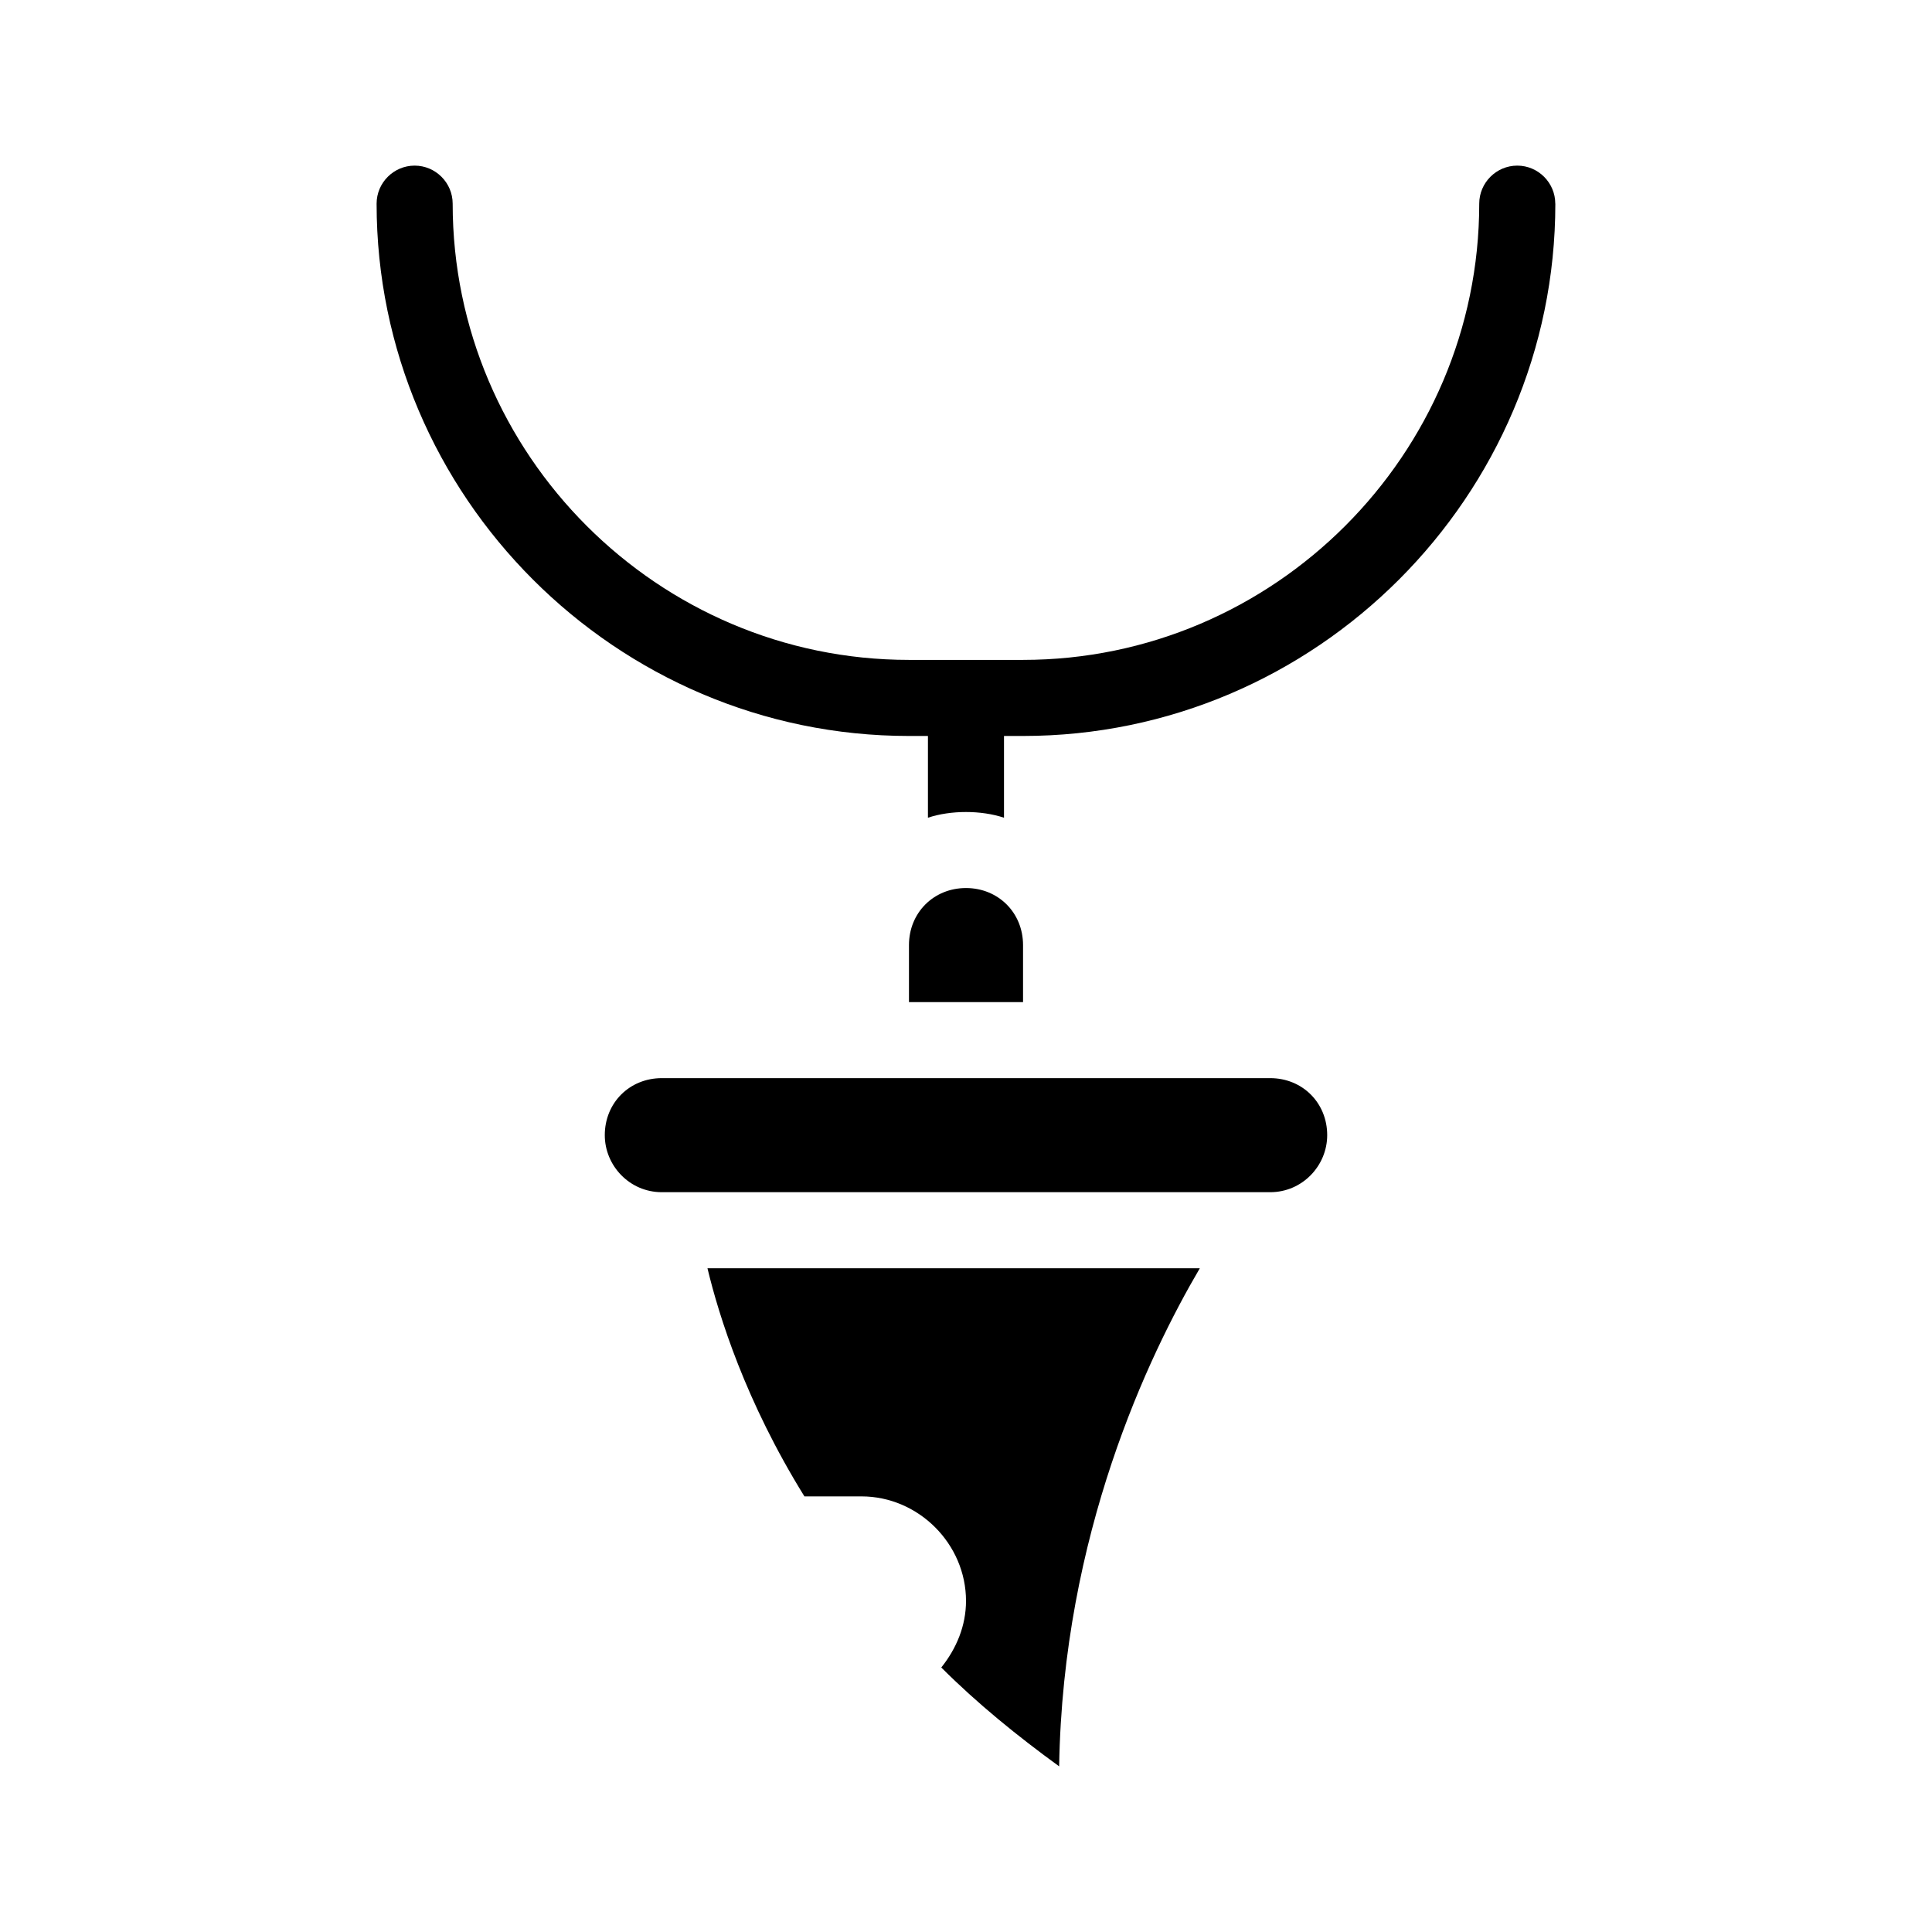
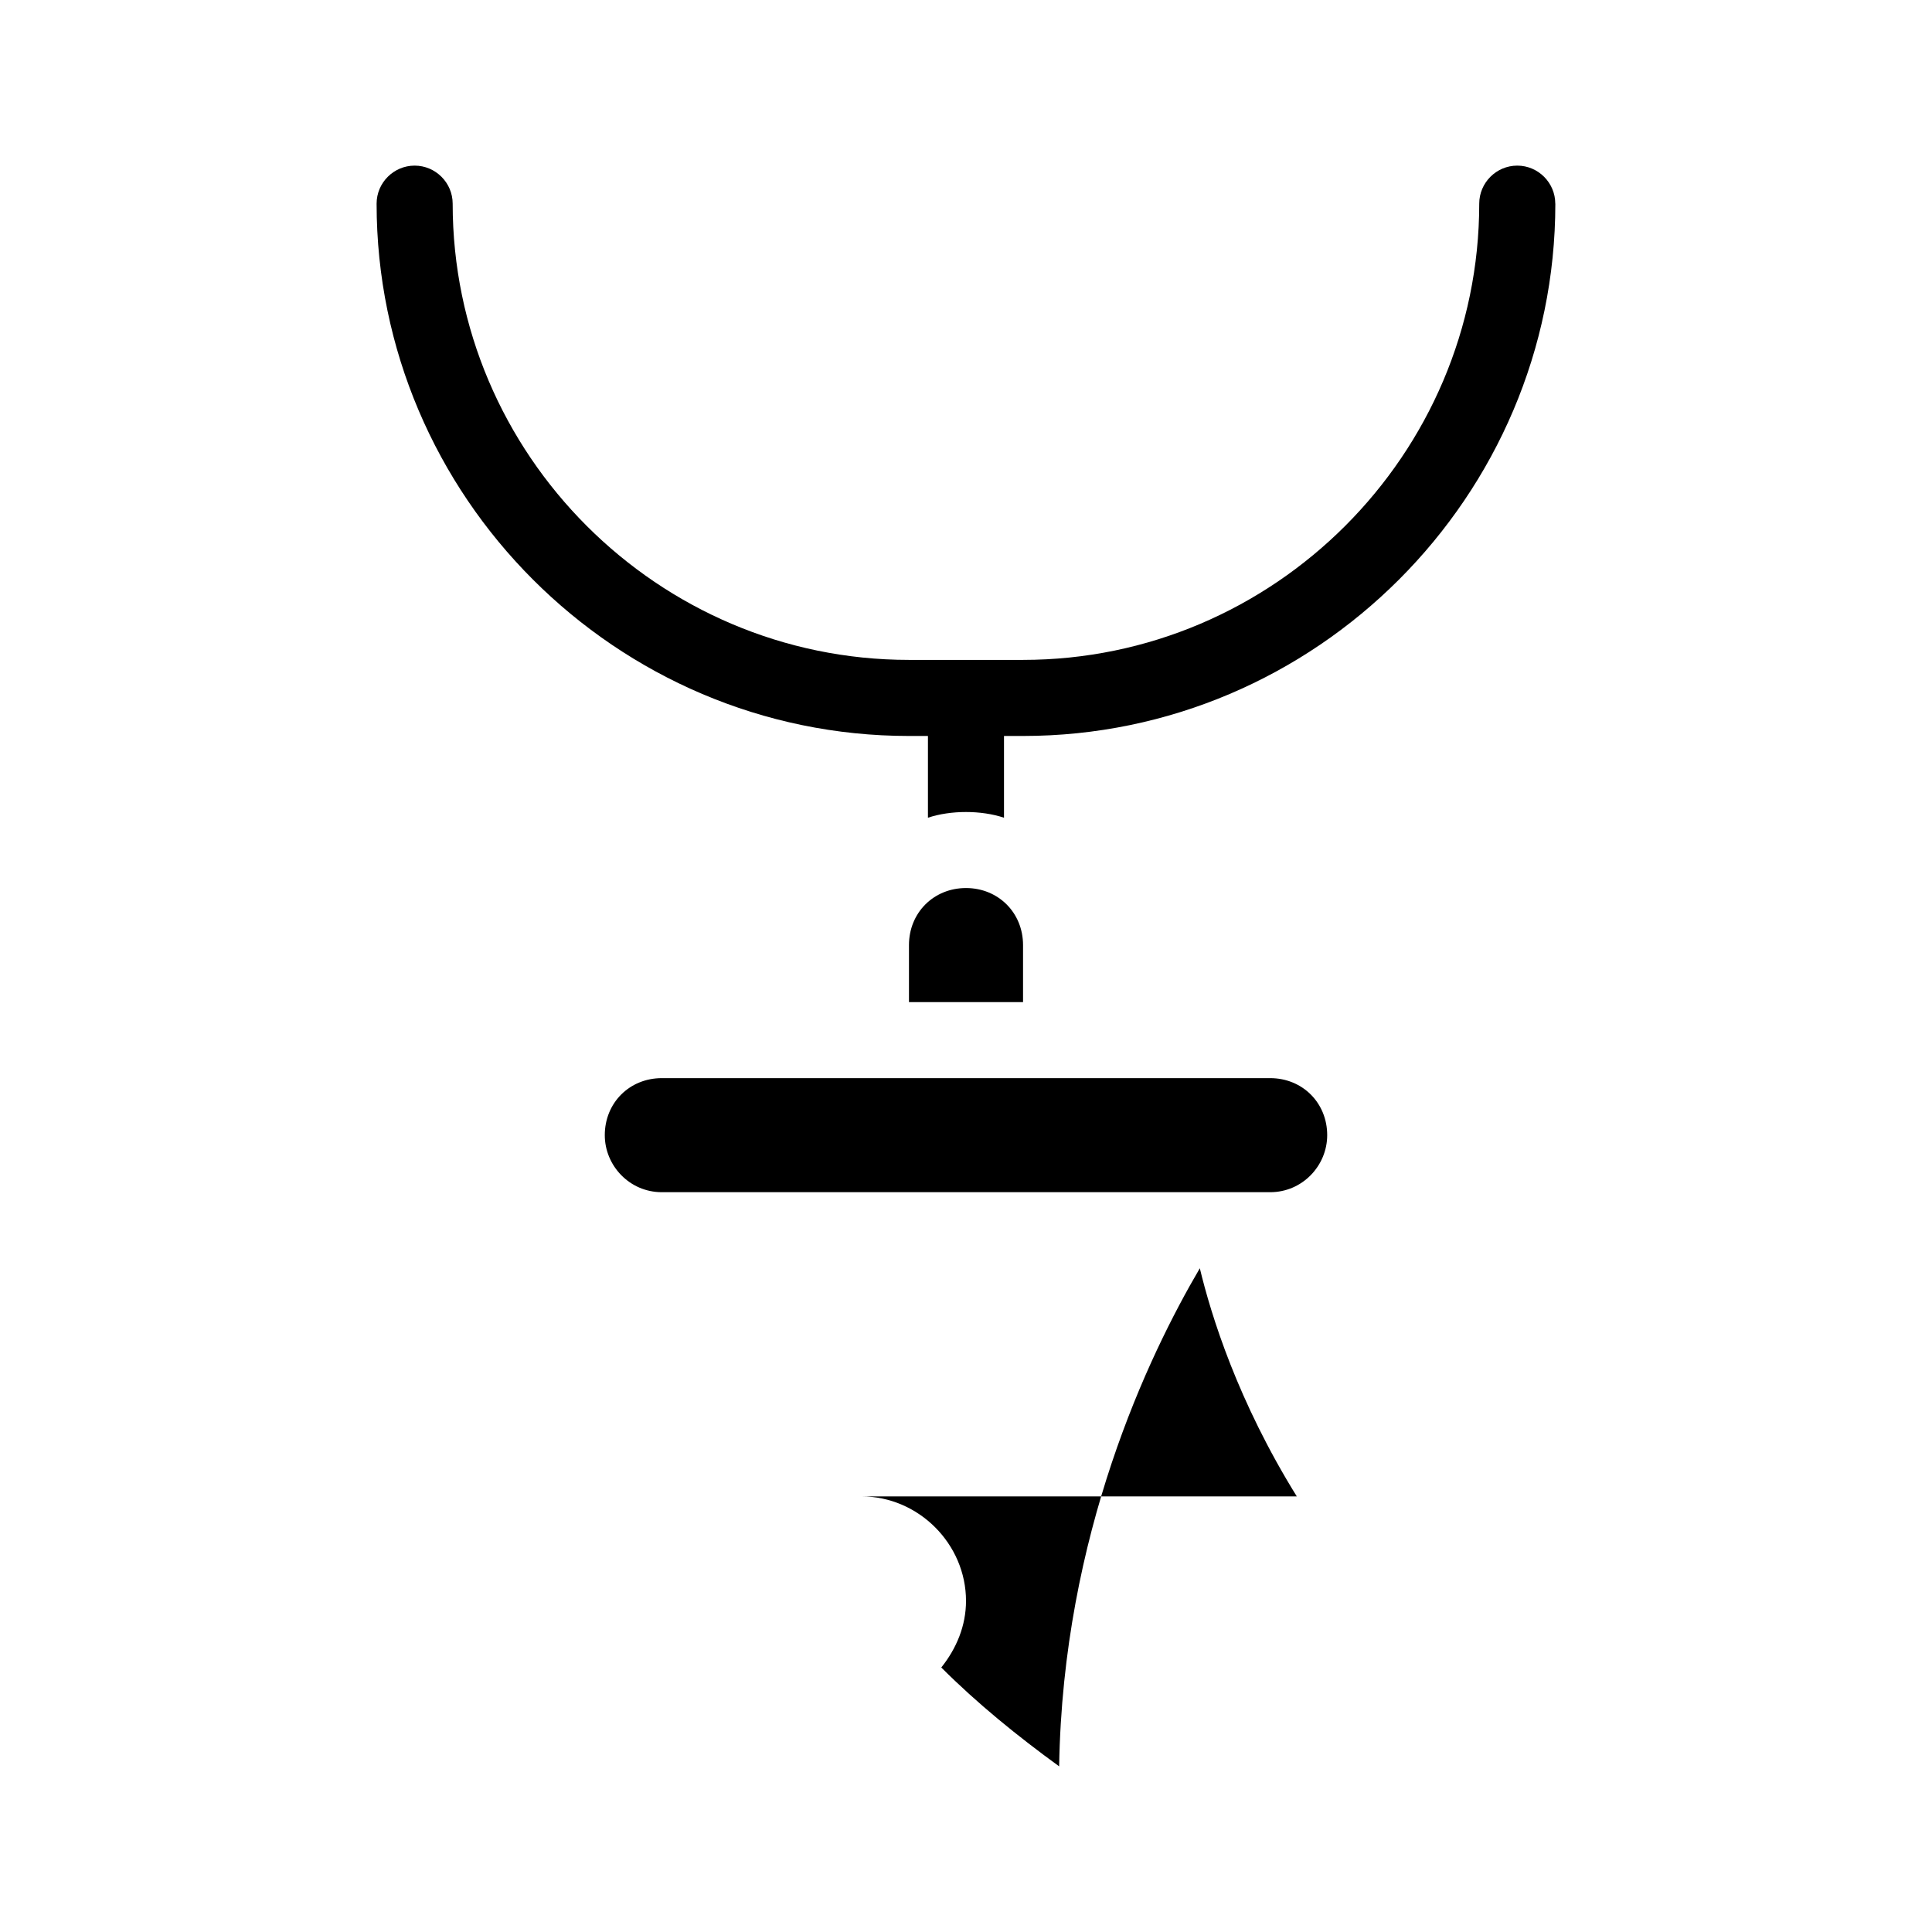
<svg xmlns="http://www.w3.org/2000/svg" fill="#000000" width="800px" height="800px" version="1.1" viewBox="144 144 512 512">
-   <path d="m556.18 197.97c0 77.586-63.48 141.07-141.07 141.07h-5.039v21.664c-3.023-1.008-6.551-1.512-10.078-1.512s-7.055 0.504-10.078 1.512v-21.664h-5.039c-77.586 0-141.07-63.48-141.07-141.07 0-5.543 4.535-10.078 10.078-10.078s10.078 4.535 10.078 10.078c0 66.504 54.41 120.91 120.91 120.91h30.23c66.504 0 120.91-54.41 120.91-120.91 0-5.543 4.535-10.078 10.078-10.078 5.539 0 10.074 4.535 10.074 10.078zm-156.18 181.37c-8.566 0-15.113 6.551-15.113 15.113v15.113h30.23v-15.113c-0.004-8.566-6.555-15.113-15.117-15.113zm80.609 50.379h-161.22c-8.566 0-15.113 6.551-15.113 15.113 0 8.062 6.551 15.113 15.113 15.113h161.22c8.566 0 15.113-7.055 15.113-15.113 0-8.562-6.551-15.113-15.113-15.113zm-123.43 110.84h15.113c15.113 0 27.711 12.594 27.711 27.711 0 6.551-2.519 12.594-6.551 17.633 9.574 9.574 20.152 18.137 31.234 26.199 1.008-61.465 23.68-108.82 37.281-132h-130.48c3.023 12.594 10.074 35.266 25.695 60.457z" />
+   <path d="m556.18 197.97c0 77.586-63.48 141.07-141.07 141.07h-5.039v21.664c-3.023-1.008-6.551-1.512-10.078-1.512s-7.055 0.504-10.078 1.512v-21.664h-5.039c-77.586 0-141.07-63.48-141.07-141.07 0-5.543 4.535-10.078 10.078-10.078s10.078 4.535 10.078 10.078c0 66.504 54.41 120.91 120.91 120.91h30.23c66.504 0 120.91-54.41 120.91-120.91 0-5.543 4.535-10.078 10.078-10.078 5.539 0 10.074 4.535 10.074 10.078zm-156.18 181.37c-8.566 0-15.113 6.551-15.113 15.113v15.113h30.23v-15.113c-0.004-8.566-6.555-15.113-15.117-15.113zm80.609 50.379h-161.22c-8.566 0-15.113 6.551-15.113 15.113 0 8.062 6.551 15.113 15.113 15.113h161.22c8.566 0 15.113-7.055 15.113-15.113 0-8.562-6.551-15.113-15.113-15.113zm-123.43 110.84h15.113c15.113 0 27.711 12.594 27.711 27.711 0 6.551-2.519 12.594-6.551 17.633 9.574 9.574 20.152 18.137 31.234 26.199 1.008-61.465 23.68-108.82 37.281-132c3.023 12.594 10.074 35.266 25.695 60.457z" />
</svg>